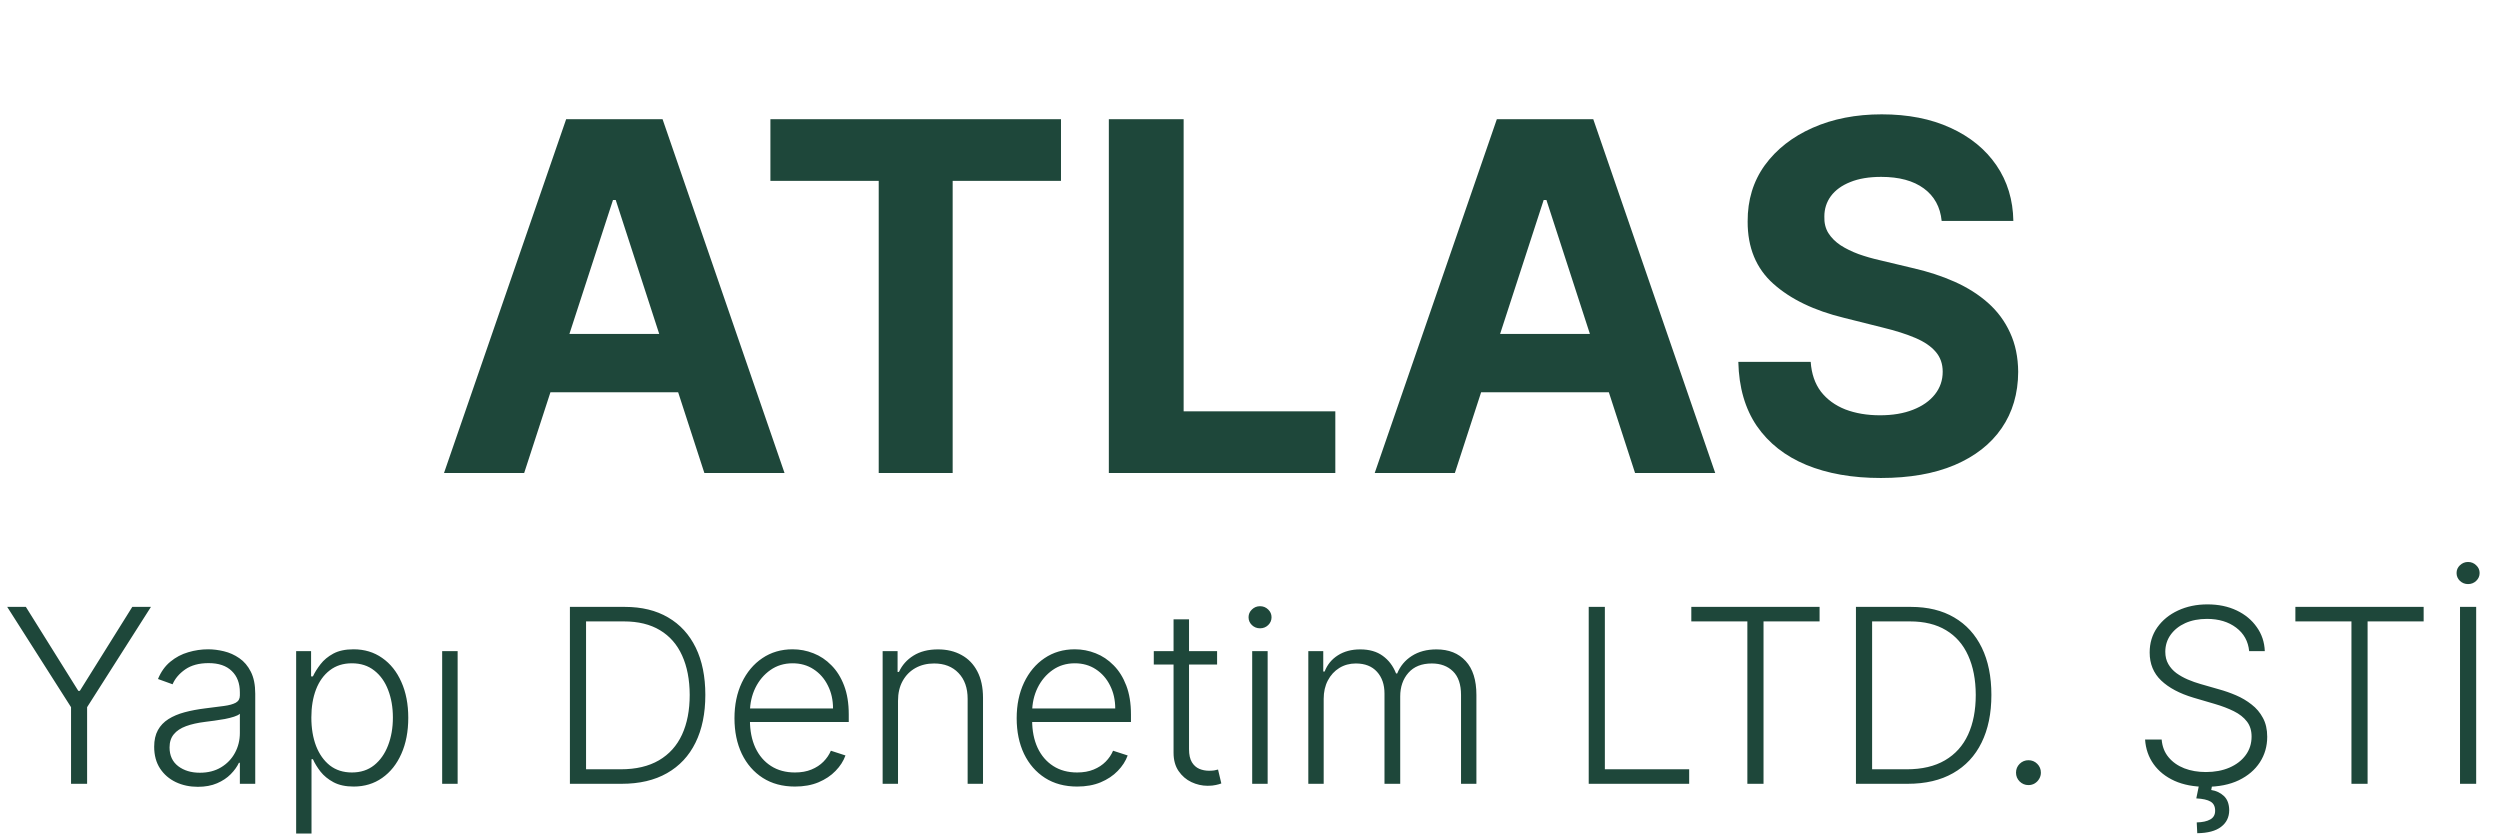
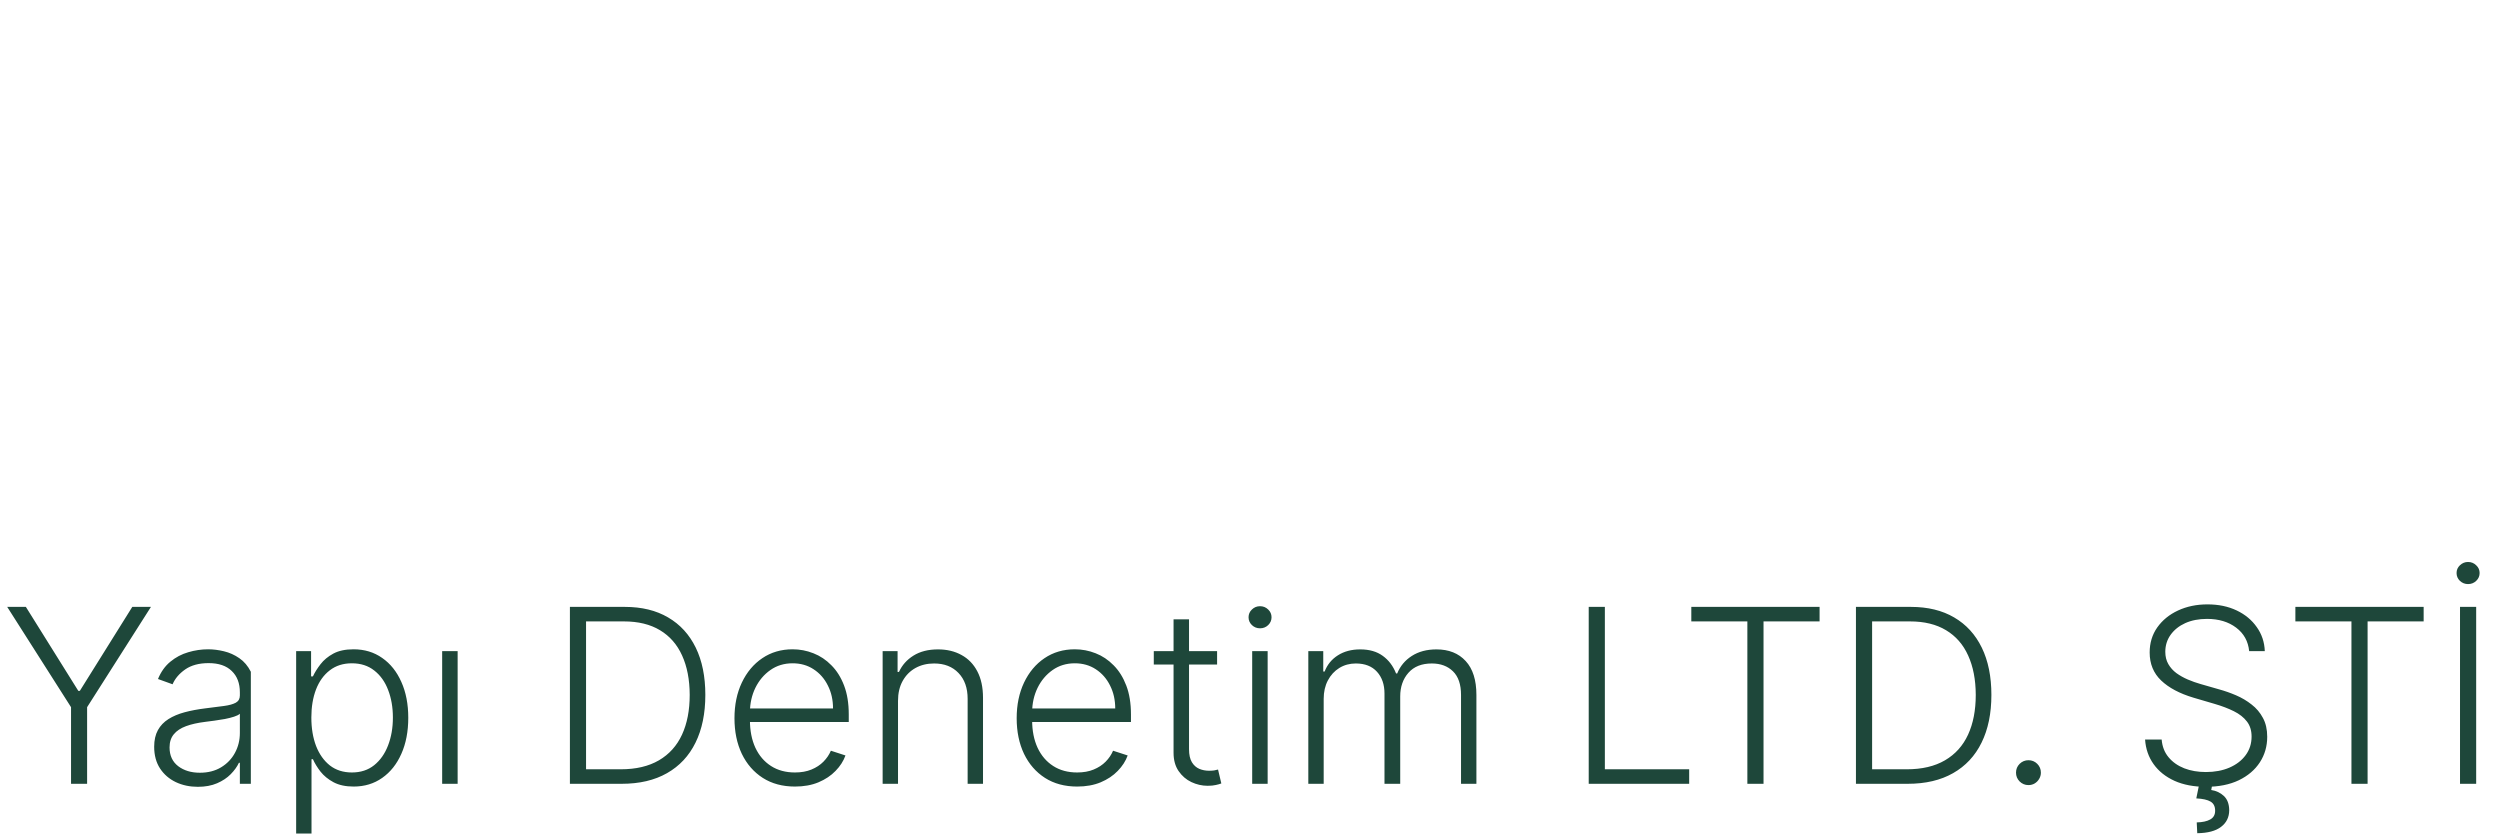
<svg xmlns="http://www.w3.org/2000/svg" width="185" height="62" viewBox="0 0 185 62" fill="none">
-   <path d="M38.789 35.001H32.857L41.896 8.819H49.029L58.055 35.001H52.123L45.565 14.802H45.36L38.789 35.001ZM38.419 24.709H52.43V29.03H38.419V24.709ZM57.01 13.383V8.819H78.513V13.383H70.497V35.001H65.025V13.383H57.01ZM82.054 35.001V8.819H87.589V30.437H98.814V35.001H82.054ZM107.66 35.001H101.729L110.767 8.819H117.901L126.926 35.001H120.994L114.436 14.802H114.231L107.66 35.001ZM107.29 24.709H121.301V29.03H107.29V24.709ZM143.683 16.349C143.581 15.318 143.142 14.516 142.366 13.945C141.59 13.374 140.538 13.089 139.208 13.089C138.305 13.089 137.542 13.217 136.92 13.472C136.298 13.719 135.821 14.065 135.488 14.508C135.164 14.951 135.002 15.454 135.002 16.016C134.985 16.485 135.083 16.894 135.296 17.244C135.518 17.593 135.821 17.896 136.204 18.151C136.588 18.398 137.031 18.616 137.534 18.803C138.037 18.982 138.573 19.136 139.144 19.264L141.497 19.826C142.639 20.082 143.687 20.423 144.642 20.849C145.596 21.275 146.423 21.799 147.122 22.421C147.821 23.043 148.362 23.776 148.745 24.62C149.137 25.464 149.338 26.431 149.346 27.522C149.338 29.124 148.929 30.514 148.119 31.69C147.318 32.857 146.159 33.765 144.642 34.413C143.133 35.052 141.314 35.371 139.183 35.371C137.069 35.371 135.228 35.048 133.66 34.4C132.1 33.752 130.882 32.793 130.004 31.523C129.135 30.245 128.679 28.664 128.636 26.78H133.992C134.052 27.658 134.304 28.391 134.747 28.979C135.198 29.559 135.799 29.998 136.549 30.296C137.308 30.586 138.164 30.731 139.119 30.731C140.056 30.731 140.87 30.594 141.561 30.322C142.26 30.049 142.801 29.67 143.184 29.184C143.568 28.698 143.76 28.14 143.76 27.509C143.76 26.921 143.585 26.427 143.235 26.026C142.894 25.626 142.392 25.285 141.727 25.003C141.071 24.722 140.265 24.467 139.311 24.236L136.46 23.521C134.252 22.984 132.51 22.144 131.231 21.002C129.953 19.86 129.318 18.322 129.326 16.387C129.318 14.802 129.74 13.417 130.592 12.232C131.453 11.048 132.633 10.123 134.133 9.458C135.633 8.793 137.338 8.461 139.247 8.461C141.19 8.461 142.886 8.793 144.335 9.458C145.792 10.123 146.926 11.048 147.735 12.232C148.545 13.417 148.963 14.789 148.988 16.349H143.683Z" fill="#1E473A" />
-   <path d="M0.533 44.91H1.914L5.794 51.123H5.909L9.789 44.91H11.17L6.446 52.331V58.001H5.257V52.331L0.533 44.91ZM14.637 58.224C14.045 58.224 13.504 58.109 13.014 57.879C12.524 57.645 12.134 57.308 11.844 56.869C11.554 56.426 11.409 55.889 11.409 55.258C11.409 54.773 11.501 54.364 11.684 54.031C11.867 53.699 12.127 53.426 12.464 53.213C12.801 53 13.199 52.832 13.659 52.708C14.12 52.584 14.627 52.489 15.181 52.42C15.73 52.352 16.195 52.293 16.574 52.242C16.958 52.19 17.25 52.109 17.45 51.999C17.65 51.888 17.75 51.709 17.75 51.462V51.231C17.75 50.562 17.55 50.036 17.149 49.653C16.753 49.265 16.182 49.071 15.436 49.071C14.729 49.071 14.152 49.227 13.704 49.538C13.261 49.849 12.95 50.215 12.771 50.637L11.691 50.247C11.912 49.71 12.219 49.282 12.611 48.962C13.003 48.639 13.442 48.406 13.928 48.266C14.414 48.121 14.906 48.048 15.404 48.048C15.779 48.048 16.169 48.097 16.574 48.195C16.983 48.293 17.362 48.464 17.712 48.707C18.061 48.945 18.345 49.28 18.562 49.71C18.779 50.136 18.888 50.678 18.888 51.334V58.001H17.75V56.447H17.68C17.544 56.737 17.341 57.019 17.073 57.291C16.804 57.564 16.468 57.788 16.063 57.962C15.658 58.137 15.183 58.224 14.637 58.224ZM14.791 57.182C15.396 57.182 15.92 57.048 16.363 56.78C16.806 56.511 17.147 56.156 17.386 55.712C17.629 55.265 17.75 54.773 17.75 54.236V52.817C17.665 52.898 17.522 52.97 17.322 53.034C17.126 53.098 16.898 53.156 16.638 53.207C16.382 53.254 16.127 53.294 15.871 53.328C15.615 53.362 15.385 53.392 15.181 53.418C14.627 53.486 14.154 53.592 13.762 53.737C13.37 53.882 13.069 54.082 12.86 54.338C12.652 54.59 12.547 54.913 12.547 55.31C12.547 55.906 12.76 56.369 13.186 56.697C13.612 57.021 14.147 57.182 14.791 57.182ZM21.915 61.682V48.182H23.02V50.055H23.155C23.291 49.761 23.479 49.461 23.717 49.154C23.956 48.843 24.271 48.581 24.663 48.368C25.059 48.155 25.558 48.048 26.159 48.048C26.969 48.048 27.676 48.261 28.281 48.688C28.89 49.109 29.363 49.702 29.7 50.465C30.041 51.223 30.212 52.107 30.212 53.117C30.212 54.131 30.041 55.02 29.7 55.783C29.363 56.545 28.89 57.14 28.281 57.566C27.676 57.992 26.973 58.205 26.172 58.205C25.579 58.205 25.083 58.099 24.682 57.886C24.286 57.673 23.964 57.41 23.717 57.099C23.474 56.784 23.287 56.477 23.155 56.179H23.052V61.682H21.915ZM23.04 53.098C23.04 53.891 23.157 54.594 23.391 55.207C23.63 55.817 23.971 56.296 24.414 56.646C24.861 56.991 25.403 57.163 26.038 57.163C26.689 57.163 27.239 56.984 27.687 56.626C28.138 56.264 28.481 55.776 28.716 55.163C28.954 54.549 29.074 53.861 29.074 53.098C29.074 52.344 28.956 51.664 28.722 51.059C28.492 50.454 28.151 49.974 27.699 49.621C27.248 49.263 26.694 49.084 26.038 49.084C25.398 49.084 24.855 49.256 24.407 49.602C23.96 49.943 23.619 50.416 23.385 51.021C23.155 51.621 23.04 52.314 23.04 53.098ZM32.72 58.001V48.182H33.865V58.001H32.72ZM46.008 58.001H42.173V44.91H46.238C47.487 44.91 48.554 45.17 49.44 45.69C50.331 46.209 51.013 46.955 51.486 47.927C51.959 48.898 52.195 50.064 52.195 51.423C52.195 52.795 51.953 53.974 51.467 54.958C50.985 55.938 50.282 56.69 49.357 57.215C48.437 57.739 47.32 58.001 46.008 58.001ZM43.368 56.927H45.938C47.062 56.927 48.004 56.705 48.763 56.262C49.521 55.819 50.09 55.186 50.469 54.364C50.849 53.541 51.038 52.561 51.038 51.423C51.034 50.294 50.847 49.322 50.476 48.508C50.109 47.695 49.564 47.07 48.84 46.636C48.119 46.201 47.229 45.984 46.168 45.984H43.368V56.927ZM58.825 58.205C57.909 58.205 57.117 57.992 56.448 57.566C55.779 57.136 55.261 56.541 54.894 55.783C54.532 55.02 54.351 54.142 54.351 53.149C54.351 52.16 54.532 51.283 54.894 50.516C55.261 49.744 55.766 49.141 56.409 48.707C57.057 48.268 57.805 48.048 58.653 48.048C59.186 48.048 59.699 48.146 60.193 48.342C60.688 48.534 61.131 48.83 61.523 49.231C61.919 49.627 62.233 50.128 62.463 50.733C62.693 51.334 62.808 52.045 62.808 52.868V53.43H55.137V52.427H61.644C61.644 51.796 61.517 51.229 61.261 50.727C61.01 50.219 60.658 49.819 60.206 49.525C59.759 49.231 59.241 49.084 58.653 49.084C58.031 49.084 57.483 49.25 57.01 49.582C56.537 49.915 56.166 50.354 55.898 50.899C55.634 51.445 55.499 52.041 55.495 52.689V53.29C55.495 54.07 55.63 54.751 55.898 55.335C56.171 55.915 56.556 56.364 57.055 56.684C57.553 57.004 58.144 57.163 58.825 57.163C59.29 57.163 59.697 57.091 60.046 56.946C60.4 56.801 60.696 56.607 60.935 56.364C61.178 56.117 61.361 55.847 61.485 55.553L62.565 55.904C62.416 56.318 62.171 56.699 61.83 57.048C61.493 57.398 61.071 57.679 60.564 57.892C60.061 58.101 59.482 58.205 58.825 58.205ZM66.453 51.864V58.001H65.315V48.182H66.421V49.723H66.523C66.753 49.22 67.111 48.818 67.597 48.515C68.087 48.208 68.692 48.055 69.412 48.055C70.073 48.055 70.652 48.193 71.151 48.47C71.654 48.743 72.044 49.146 72.321 49.678C72.602 50.211 72.743 50.865 72.743 51.641V58.001H71.605V51.711C71.605 50.906 71.379 50.269 70.927 49.8C70.48 49.331 69.879 49.097 69.125 49.097C68.609 49.097 68.151 49.207 67.75 49.429C67.35 49.651 67.032 49.97 66.798 50.388C66.568 50.801 66.453 51.293 66.453 51.864ZM79.708 58.205C78.792 58.205 77.999 57.992 77.331 57.566C76.661 57.136 76.144 56.541 75.777 55.783C75.415 55.02 75.234 54.142 75.234 53.149C75.234 52.16 75.415 51.283 75.777 50.516C76.144 49.744 76.649 49.141 77.292 48.707C77.94 48.268 78.688 48.048 79.536 48.048C80.068 48.048 80.582 48.146 81.076 48.342C81.57 48.534 82.014 48.83 82.406 49.231C82.802 49.627 83.115 50.128 83.345 50.733C83.576 51.334 83.691 52.045 83.691 52.868V53.43H76.02V52.427H82.527C82.527 51.796 82.399 51.229 82.144 50.727C81.892 50.219 81.541 49.819 81.089 49.525C80.642 49.231 80.124 49.084 79.536 49.084C78.914 49.084 78.366 49.25 77.893 49.582C77.42 49.915 77.049 50.354 76.781 50.899C76.517 51.445 76.382 52.041 76.378 52.689V53.29C76.378 54.07 76.512 54.751 76.781 55.335C77.053 55.915 77.439 56.364 77.938 56.684C78.436 57.004 79.026 57.163 79.708 57.163C80.173 57.163 80.58 57.091 80.929 56.946C81.283 56.801 81.579 56.607 81.818 56.364C82.061 56.117 82.244 55.847 82.367 55.553L83.448 55.904C83.299 56.318 83.053 56.699 82.713 57.048C82.376 57.398 81.954 57.679 81.447 57.892C80.944 58.101 80.365 58.205 79.708 58.205ZM90.065 48.182V49.173H85.38V48.182H90.065ZM86.843 45.83H87.988V55.438C87.988 55.847 88.058 56.168 88.199 56.403C88.339 56.633 88.522 56.797 88.748 56.895C88.974 56.989 89.215 57.035 89.471 57.035C89.62 57.035 89.748 57.027 89.854 57.01C89.961 56.989 90.054 56.967 90.135 56.946L90.378 57.975C90.267 58.018 90.131 58.056 89.969 58.09C89.807 58.129 89.607 58.148 89.368 58.148C88.951 58.148 88.548 58.056 88.16 57.873C87.777 57.69 87.461 57.417 87.214 57.055C86.967 56.693 86.843 56.243 86.843 55.706V45.83ZM92.662 58.001V48.182H93.806V58.001H92.662ZM93.243 46.495C93.009 46.495 92.809 46.416 92.643 46.258C92.476 46.097 92.393 45.903 92.393 45.677C92.393 45.451 92.476 45.259 92.643 45.102C92.809 44.94 93.009 44.859 93.243 44.859C93.478 44.859 93.678 44.94 93.844 45.102C94.01 45.259 94.094 45.451 94.094 45.677C94.094 45.903 94.01 46.097 93.844 46.258C93.678 46.416 93.478 46.495 93.243 46.495ZM96.815 58.001V48.182H97.921V49.691H98.023C98.219 49.184 98.545 48.785 99.001 48.496C99.461 48.202 100.013 48.055 100.656 48.055C101.334 48.055 101.89 48.215 102.325 48.534C102.763 48.849 103.092 49.284 103.309 49.838H103.392C103.614 49.293 103.974 48.86 104.472 48.541C104.975 48.217 105.585 48.055 106.3 48.055C107.212 48.055 107.933 48.342 108.461 48.918C108.989 49.489 109.254 50.324 109.254 51.423V58.001H108.116V51.423C108.116 50.648 107.918 50.066 107.521 49.678C107.125 49.291 106.603 49.097 105.955 49.097C105.205 49.097 104.628 49.327 104.223 49.787C103.818 50.247 103.616 50.831 103.616 51.538V58.001H102.452V51.321C102.452 50.656 102.267 50.119 101.896 49.71C101.526 49.301 101.004 49.097 100.33 49.097C99.879 49.097 99.472 49.207 99.11 49.429C98.752 49.651 98.468 49.959 98.26 50.356C98.055 50.748 97.953 51.2 97.953 51.711V58.001H96.815ZM117.565 58.001V44.91H118.76V56.927H124.999V58.001H117.565ZM125.157 45.984V44.91H134.649V45.984H130.501V58.001H129.305V45.984H125.157ZM141.175 58.001H137.34V44.91H141.406C142.654 44.91 143.722 45.17 144.608 45.69C145.499 46.209 146.18 46.955 146.653 47.927C147.126 48.898 147.363 50.064 147.363 51.423C147.363 52.795 147.12 53.974 146.634 54.958C146.153 55.938 145.45 56.69 144.525 57.215C143.604 57.739 142.488 58.001 141.175 58.001ZM138.536 56.927H141.105C142.23 56.927 143.172 56.705 143.93 56.262C144.689 55.819 145.258 55.186 145.637 54.364C146.016 53.541 146.206 52.561 146.206 51.423C146.202 50.294 146.014 49.322 145.643 48.508C145.277 47.695 144.732 47.07 144.007 46.636C143.287 46.201 142.396 45.984 141.335 45.984H138.536V56.927ZM150.105 58.097C149.854 58.097 149.636 58.007 149.453 57.828C149.274 57.645 149.185 57.428 149.185 57.176C149.185 56.92 149.274 56.703 149.453 56.524C149.636 56.345 149.854 56.256 150.105 56.256C150.361 56.256 150.578 56.345 150.757 56.524C150.936 56.703 151.026 56.92 151.026 57.176C151.026 57.342 150.983 57.496 150.898 57.636C150.817 57.777 150.706 57.89 150.565 57.975C150.429 58.056 150.276 58.097 150.105 58.097ZM166.438 48.182C166.366 47.454 166.044 46.874 165.473 46.444C164.902 46.014 164.184 45.798 163.319 45.798C162.71 45.798 162.173 45.903 161.708 46.111C161.248 46.32 160.886 46.61 160.622 46.981C160.362 47.347 160.232 47.765 160.232 48.234C160.232 48.579 160.306 48.881 160.455 49.141C160.605 49.401 160.805 49.625 161.056 49.812C161.312 49.996 161.593 50.153 161.9 50.285C162.211 50.418 162.524 50.528 162.84 50.618L164.22 51.014C164.638 51.129 165.056 51.276 165.473 51.455C165.891 51.634 166.272 51.86 166.617 52.133C166.967 52.401 167.246 52.731 167.455 53.124C167.668 53.511 167.774 53.978 167.774 54.523C167.774 55.222 167.593 55.851 167.231 56.409C166.869 56.967 166.349 57.41 165.671 57.739C164.994 58.062 164.182 58.224 163.236 58.224C162.345 58.224 161.572 58.077 160.916 57.783C160.259 57.485 159.744 57.074 159.369 56.55C158.994 56.026 158.783 55.418 158.736 54.728H159.963C160.006 55.244 160.176 55.68 160.475 56.038C160.773 56.396 161.161 56.669 161.638 56.856C162.115 57.04 162.648 57.131 163.236 57.131C163.888 57.131 164.468 57.023 164.975 56.805C165.486 56.584 165.887 56.277 166.176 55.885C166.47 55.489 166.617 55.028 166.617 54.504C166.617 54.061 166.502 53.69 166.272 53.392C166.042 53.09 165.72 52.836 165.307 52.631C164.898 52.427 164.423 52.246 163.882 52.088L162.316 51.628C161.289 51.321 160.492 50.897 159.925 50.356C159.358 49.815 159.075 49.124 159.075 48.285C159.075 47.582 159.262 46.964 159.637 46.431C160.017 45.894 160.528 45.477 161.171 45.178C161.819 44.876 162.546 44.724 163.351 44.724C164.165 44.724 164.885 44.874 165.512 45.172C166.138 45.47 166.634 45.881 167.001 46.406C167.372 46.925 167.57 47.518 167.595 48.182H166.438ZM162.757 57.95H163.728L163.632 58.461C163.999 58.516 164.31 58.663 164.566 58.902C164.825 59.145 164.958 59.499 164.962 59.963C164.958 60.479 164.755 60.888 164.355 61.19C163.958 61.493 163.372 61.648 162.597 61.657L162.558 60.858C162.98 60.849 163.313 60.777 163.556 60.641C163.798 60.508 163.92 60.293 163.92 59.995C163.92 59.675 163.807 59.45 163.581 59.318C163.36 59.185 163.008 59.106 162.526 59.081L162.757 57.95ZM169.858 45.984V44.91H179.35V45.984H175.202V58.001H174.007V45.984H169.858ZM183.237 44.91V58.001H182.041V44.91H183.237ZM182.636 43.222C182.406 43.222 182.205 43.144 182.035 42.986C181.869 42.824 181.786 42.63 181.786 42.404C181.786 42.178 181.869 41.986 182.035 41.829C182.205 41.667 182.406 41.586 182.636 41.586C182.87 41.586 183.07 41.667 183.237 41.829C183.407 41.986 183.492 42.178 183.492 42.404C183.492 42.63 183.407 42.824 183.237 42.986C183.07 43.144 182.87 43.222 182.636 43.222Z" fill="#1E473A" />
+   <path d="M0.533 44.91H1.914L5.794 51.123H5.909L9.789 44.91H11.17L6.446 52.331V58.001H5.257V52.331L0.533 44.91ZM14.637 58.224C14.045 58.224 13.504 58.109 13.014 57.879C12.524 57.645 12.134 57.308 11.844 56.869C11.554 56.426 11.409 55.889 11.409 55.258C11.409 54.773 11.501 54.364 11.684 54.031C11.867 53.699 12.127 53.426 12.464 53.213C12.801 53 13.199 52.832 13.659 52.708C14.12 52.584 14.627 52.489 15.181 52.42C15.73 52.352 16.195 52.293 16.574 52.242C16.958 52.19 17.25 52.109 17.45 51.999C17.65 51.888 17.75 51.709 17.75 51.462V51.231C17.75 50.562 17.55 50.036 17.149 49.653C16.753 49.265 16.182 49.071 15.436 49.071C14.729 49.071 14.152 49.227 13.704 49.538C13.261 49.849 12.95 50.215 12.771 50.637L11.691 50.247C11.912 49.71 12.219 49.282 12.611 48.962C13.003 48.639 13.442 48.406 13.928 48.266C14.414 48.121 14.906 48.048 15.404 48.048C15.779 48.048 16.169 48.097 16.574 48.195C16.983 48.293 17.362 48.464 17.712 48.707C18.061 48.945 18.345 49.28 18.562 49.71V58.001H17.75V56.447H17.68C17.544 56.737 17.341 57.019 17.073 57.291C16.804 57.564 16.468 57.788 16.063 57.962C15.658 58.137 15.183 58.224 14.637 58.224ZM14.791 57.182C15.396 57.182 15.92 57.048 16.363 56.78C16.806 56.511 17.147 56.156 17.386 55.712C17.629 55.265 17.75 54.773 17.75 54.236V52.817C17.665 52.898 17.522 52.97 17.322 53.034C17.126 53.098 16.898 53.156 16.638 53.207C16.382 53.254 16.127 53.294 15.871 53.328C15.615 53.362 15.385 53.392 15.181 53.418C14.627 53.486 14.154 53.592 13.762 53.737C13.37 53.882 13.069 54.082 12.86 54.338C12.652 54.59 12.547 54.913 12.547 55.31C12.547 55.906 12.76 56.369 13.186 56.697C13.612 57.021 14.147 57.182 14.791 57.182ZM21.915 61.682V48.182H23.02V50.055H23.155C23.291 49.761 23.479 49.461 23.717 49.154C23.956 48.843 24.271 48.581 24.663 48.368C25.059 48.155 25.558 48.048 26.159 48.048C26.969 48.048 27.676 48.261 28.281 48.688C28.89 49.109 29.363 49.702 29.7 50.465C30.041 51.223 30.212 52.107 30.212 53.117C30.212 54.131 30.041 55.02 29.7 55.783C29.363 56.545 28.89 57.14 28.281 57.566C27.676 57.992 26.973 58.205 26.172 58.205C25.579 58.205 25.083 58.099 24.682 57.886C24.286 57.673 23.964 57.41 23.717 57.099C23.474 56.784 23.287 56.477 23.155 56.179H23.052V61.682H21.915ZM23.04 53.098C23.04 53.891 23.157 54.594 23.391 55.207C23.63 55.817 23.971 56.296 24.414 56.646C24.861 56.991 25.403 57.163 26.038 57.163C26.689 57.163 27.239 56.984 27.687 56.626C28.138 56.264 28.481 55.776 28.716 55.163C28.954 54.549 29.074 53.861 29.074 53.098C29.074 52.344 28.956 51.664 28.722 51.059C28.492 50.454 28.151 49.974 27.699 49.621C27.248 49.263 26.694 49.084 26.038 49.084C25.398 49.084 24.855 49.256 24.407 49.602C23.96 49.943 23.619 50.416 23.385 51.021C23.155 51.621 23.04 52.314 23.04 53.098ZM32.72 58.001V48.182H33.865V58.001H32.72ZM46.008 58.001H42.173V44.91H46.238C47.487 44.91 48.554 45.17 49.44 45.69C50.331 46.209 51.013 46.955 51.486 47.927C51.959 48.898 52.195 50.064 52.195 51.423C52.195 52.795 51.953 53.974 51.467 54.958C50.985 55.938 50.282 56.69 49.357 57.215C48.437 57.739 47.32 58.001 46.008 58.001ZM43.368 56.927H45.938C47.062 56.927 48.004 56.705 48.763 56.262C49.521 55.819 50.09 55.186 50.469 54.364C50.849 53.541 51.038 52.561 51.038 51.423C51.034 50.294 50.847 49.322 50.476 48.508C50.109 47.695 49.564 47.07 48.84 46.636C48.119 46.201 47.229 45.984 46.168 45.984H43.368V56.927ZM58.825 58.205C57.909 58.205 57.117 57.992 56.448 57.566C55.779 57.136 55.261 56.541 54.894 55.783C54.532 55.02 54.351 54.142 54.351 53.149C54.351 52.16 54.532 51.283 54.894 50.516C55.261 49.744 55.766 49.141 56.409 48.707C57.057 48.268 57.805 48.048 58.653 48.048C59.186 48.048 59.699 48.146 60.193 48.342C60.688 48.534 61.131 48.83 61.523 49.231C61.919 49.627 62.233 50.128 62.463 50.733C62.693 51.334 62.808 52.045 62.808 52.868V53.43H55.137V52.427H61.644C61.644 51.796 61.517 51.229 61.261 50.727C61.01 50.219 60.658 49.819 60.206 49.525C59.759 49.231 59.241 49.084 58.653 49.084C58.031 49.084 57.483 49.25 57.01 49.582C56.537 49.915 56.166 50.354 55.898 50.899C55.634 51.445 55.499 52.041 55.495 52.689V53.29C55.495 54.07 55.63 54.751 55.898 55.335C56.171 55.915 56.556 56.364 57.055 56.684C57.553 57.004 58.144 57.163 58.825 57.163C59.29 57.163 59.697 57.091 60.046 56.946C60.4 56.801 60.696 56.607 60.935 56.364C61.178 56.117 61.361 55.847 61.485 55.553L62.565 55.904C62.416 56.318 62.171 56.699 61.83 57.048C61.493 57.398 61.071 57.679 60.564 57.892C60.061 58.101 59.482 58.205 58.825 58.205ZM66.453 51.864V58.001H65.315V48.182H66.421V49.723H66.523C66.753 49.22 67.111 48.818 67.597 48.515C68.087 48.208 68.692 48.055 69.412 48.055C70.073 48.055 70.652 48.193 71.151 48.47C71.654 48.743 72.044 49.146 72.321 49.678C72.602 50.211 72.743 50.865 72.743 51.641V58.001H71.605V51.711C71.605 50.906 71.379 50.269 70.927 49.8C70.48 49.331 69.879 49.097 69.125 49.097C68.609 49.097 68.151 49.207 67.75 49.429C67.35 49.651 67.032 49.97 66.798 50.388C66.568 50.801 66.453 51.293 66.453 51.864ZM79.708 58.205C78.792 58.205 77.999 57.992 77.331 57.566C76.661 57.136 76.144 56.541 75.777 55.783C75.415 55.02 75.234 54.142 75.234 53.149C75.234 52.16 75.415 51.283 75.777 50.516C76.144 49.744 76.649 49.141 77.292 48.707C77.94 48.268 78.688 48.048 79.536 48.048C80.068 48.048 80.582 48.146 81.076 48.342C81.57 48.534 82.014 48.83 82.406 49.231C82.802 49.627 83.115 50.128 83.345 50.733C83.576 51.334 83.691 52.045 83.691 52.868V53.43H76.02V52.427H82.527C82.527 51.796 82.399 51.229 82.144 50.727C81.892 50.219 81.541 49.819 81.089 49.525C80.642 49.231 80.124 49.084 79.536 49.084C78.914 49.084 78.366 49.25 77.893 49.582C77.42 49.915 77.049 50.354 76.781 50.899C76.517 51.445 76.382 52.041 76.378 52.689V53.29C76.378 54.07 76.512 54.751 76.781 55.335C77.053 55.915 77.439 56.364 77.938 56.684C78.436 57.004 79.026 57.163 79.708 57.163C80.173 57.163 80.58 57.091 80.929 56.946C81.283 56.801 81.579 56.607 81.818 56.364C82.061 56.117 82.244 55.847 82.367 55.553L83.448 55.904C83.299 56.318 83.053 56.699 82.713 57.048C82.376 57.398 81.954 57.679 81.447 57.892C80.944 58.101 80.365 58.205 79.708 58.205ZM90.065 48.182V49.173H85.38V48.182H90.065ZM86.843 45.83H87.988V55.438C87.988 55.847 88.058 56.168 88.199 56.403C88.339 56.633 88.522 56.797 88.748 56.895C88.974 56.989 89.215 57.035 89.471 57.035C89.62 57.035 89.748 57.027 89.854 57.01C89.961 56.989 90.054 56.967 90.135 56.946L90.378 57.975C90.267 58.018 90.131 58.056 89.969 58.09C89.807 58.129 89.607 58.148 89.368 58.148C88.951 58.148 88.548 58.056 88.16 57.873C87.777 57.69 87.461 57.417 87.214 57.055C86.967 56.693 86.843 56.243 86.843 55.706V45.83ZM92.662 58.001V48.182H93.806V58.001H92.662ZM93.243 46.495C93.009 46.495 92.809 46.416 92.643 46.258C92.476 46.097 92.393 45.903 92.393 45.677C92.393 45.451 92.476 45.259 92.643 45.102C92.809 44.94 93.009 44.859 93.243 44.859C93.478 44.859 93.678 44.94 93.844 45.102C94.01 45.259 94.094 45.451 94.094 45.677C94.094 45.903 94.01 46.097 93.844 46.258C93.678 46.416 93.478 46.495 93.243 46.495ZM96.815 58.001V48.182H97.921V49.691H98.023C98.219 49.184 98.545 48.785 99.001 48.496C99.461 48.202 100.013 48.055 100.656 48.055C101.334 48.055 101.89 48.215 102.325 48.534C102.763 48.849 103.092 49.284 103.309 49.838H103.392C103.614 49.293 103.974 48.86 104.472 48.541C104.975 48.217 105.585 48.055 106.3 48.055C107.212 48.055 107.933 48.342 108.461 48.918C108.989 49.489 109.254 50.324 109.254 51.423V58.001H108.116V51.423C108.116 50.648 107.918 50.066 107.521 49.678C107.125 49.291 106.603 49.097 105.955 49.097C105.205 49.097 104.628 49.327 104.223 49.787C103.818 50.247 103.616 50.831 103.616 51.538V58.001H102.452V51.321C102.452 50.656 102.267 50.119 101.896 49.71C101.526 49.301 101.004 49.097 100.33 49.097C99.879 49.097 99.472 49.207 99.11 49.429C98.752 49.651 98.468 49.959 98.26 50.356C98.055 50.748 97.953 51.2 97.953 51.711V58.001H96.815ZM117.565 58.001V44.91H118.76V56.927H124.999V58.001H117.565ZM125.157 45.984V44.91H134.649V45.984H130.501V58.001H129.305V45.984H125.157ZM141.175 58.001H137.34V44.91H141.406C142.654 44.91 143.722 45.17 144.608 45.69C145.499 46.209 146.18 46.955 146.653 47.927C147.126 48.898 147.363 50.064 147.363 51.423C147.363 52.795 147.12 53.974 146.634 54.958C146.153 55.938 145.45 56.69 144.525 57.215C143.604 57.739 142.488 58.001 141.175 58.001ZM138.536 56.927H141.105C142.23 56.927 143.172 56.705 143.93 56.262C144.689 55.819 145.258 55.186 145.637 54.364C146.016 53.541 146.206 52.561 146.206 51.423C146.202 50.294 146.014 49.322 145.643 48.508C145.277 47.695 144.732 47.07 144.007 46.636C143.287 46.201 142.396 45.984 141.335 45.984H138.536V56.927ZM150.105 58.097C149.854 58.097 149.636 58.007 149.453 57.828C149.274 57.645 149.185 57.428 149.185 57.176C149.185 56.92 149.274 56.703 149.453 56.524C149.636 56.345 149.854 56.256 150.105 56.256C150.361 56.256 150.578 56.345 150.757 56.524C150.936 56.703 151.026 56.92 151.026 57.176C151.026 57.342 150.983 57.496 150.898 57.636C150.817 57.777 150.706 57.89 150.565 57.975C150.429 58.056 150.276 58.097 150.105 58.097ZM166.438 48.182C166.366 47.454 166.044 46.874 165.473 46.444C164.902 46.014 164.184 45.798 163.319 45.798C162.71 45.798 162.173 45.903 161.708 46.111C161.248 46.32 160.886 46.61 160.622 46.981C160.362 47.347 160.232 47.765 160.232 48.234C160.232 48.579 160.306 48.881 160.455 49.141C160.605 49.401 160.805 49.625 161.056 49.812C161.312 49.996 161.593 50.153 161.9 50.285C162.211 50.418 162.524 50.528 162.84 50.618L164.22 51.014C164.638 51.129 165.056 51.276 165.473 51.455C165.891 51.634 166.272 51.86 166.617 52.133C166.967 52.401 167.246 52.731 167.455 53.124C167.668 53.511 167.774 53.978 167.774 54.523C167.774 55.222 167.593 55.851 167.231 56.409C166.869 56.967 166.349 57.41 165.671 57.739C164.994 58.062 164.182 58.224 163.236 58.224C162.345 58.224 161.572 58.077 160.916 57.783C160.259 57.485 159.744 57.074 159.369 56.55C158.994 56.026 158.783 55.418 158.736 54.728H159.963C160.006 55.244 160.176 55.68 160.475 56.038C160.773 56.396 161.161 56.669 161.638 56.856C162.115 57.04 162.648 57.131 163.236 57.131C163.888 57.131 164.468 57.023 164.975 56.805C165.486 56.584 165.887 56.277 166.176 55.885C166.47 55.489 166.617 55.028 166.617 54.504C166.617 54.061 166.502 53.69 166.272 53.392C166.042 53.09 165.72 52.836 165.307 52.631C164.898 52.427 164.423 52.246 163.882 52.088L162.316 51.628C161.289 51.321 160.492 50.897 159.925 50.356C159.358 49.815 159.075 49.124 159.075 48.285C159.075 47.582 159.262 46.964 159.637 46.431C160.017 45.894 160.528 45.477 161.171 45.178C161.819 44.876 162.546 44.724 163.351 44.724C164.165 44.724 164.885 44.874 165.512 45.172C166.138 45.47 166.634 45.881 167.001 46.406C167.372 46.925 167.57 47.518 167.595 48.182H166.438ZM162.757 57.95H163.728L163.632 58.461C163.999 58.516 164.31 58.663 164.566 58.902C164.825 59.145 164.958 59.499 164.962 59.963C164.958 60.479 164.755 60.888 164.355 61.19C163.958 61.493 163.372 61.648 162.597 61.657L162.558 60.858C162.98 60.849 163.313 60.777 163.556 60.641C163.798 60.508 163.92 60.293 163.92 59.995C163.92 59.675 163.807 59.45 163.581 59.318C163.36 59.185 163.008 59.106 162.526 59.081L162.757 57.95ZM169.858 45.984V44.91H179.35V45.984H175.202V58.001H174.007V45.984H169.858ZM183.237 44.91V58.001H182.041V44.91H183.237ZM182.636 43.222C182.406 43.222 182.205 43.144 182.035 42.986C181.869 42.824 181.786 42.63 181.786 42.404C181.786 42.178 181.869 41.986 182.035 41.829C182.205 41.667 182.406 41.586 182.636 41.586C182.87 41.586 183.07 41.667 183.237 41.829C183.407 41.986 183.492 42.178 183.492 42.404C183.492 42.63 183.407 42.824 183.237 42.986C183.07 43.144 182.87 43.222 182.636 43.222Z" fill="#1E473A" />
</svg>